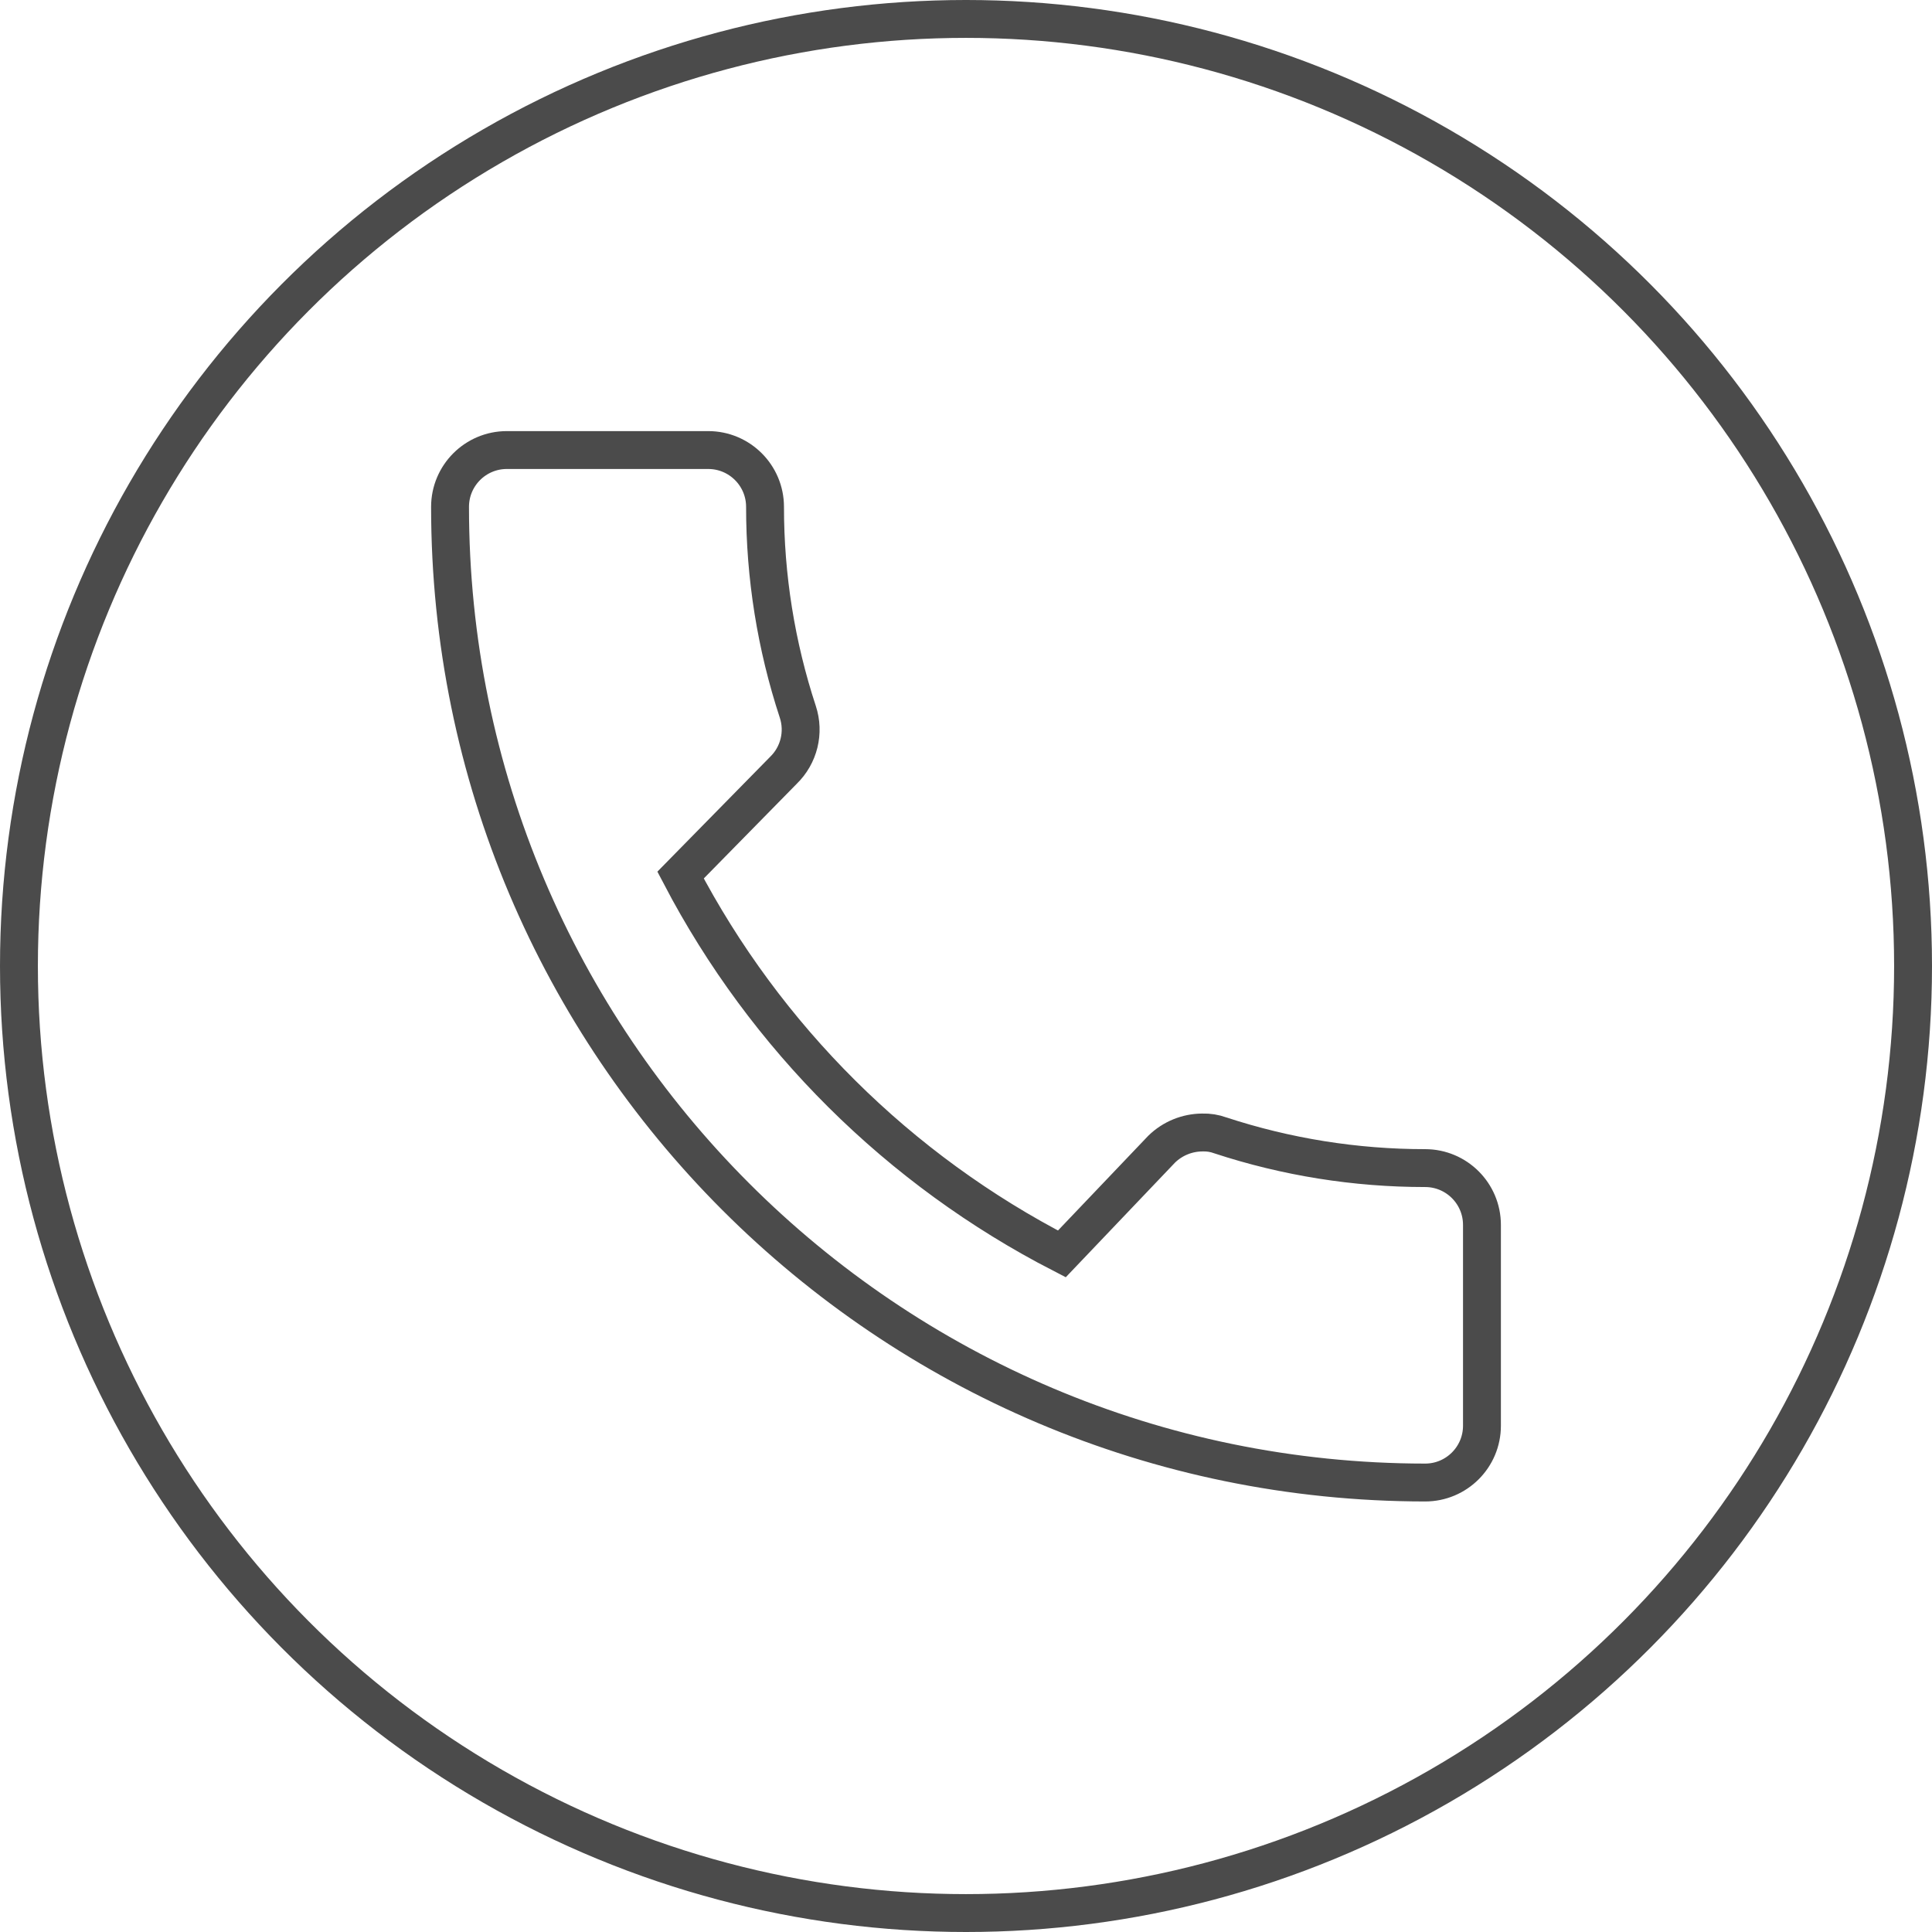
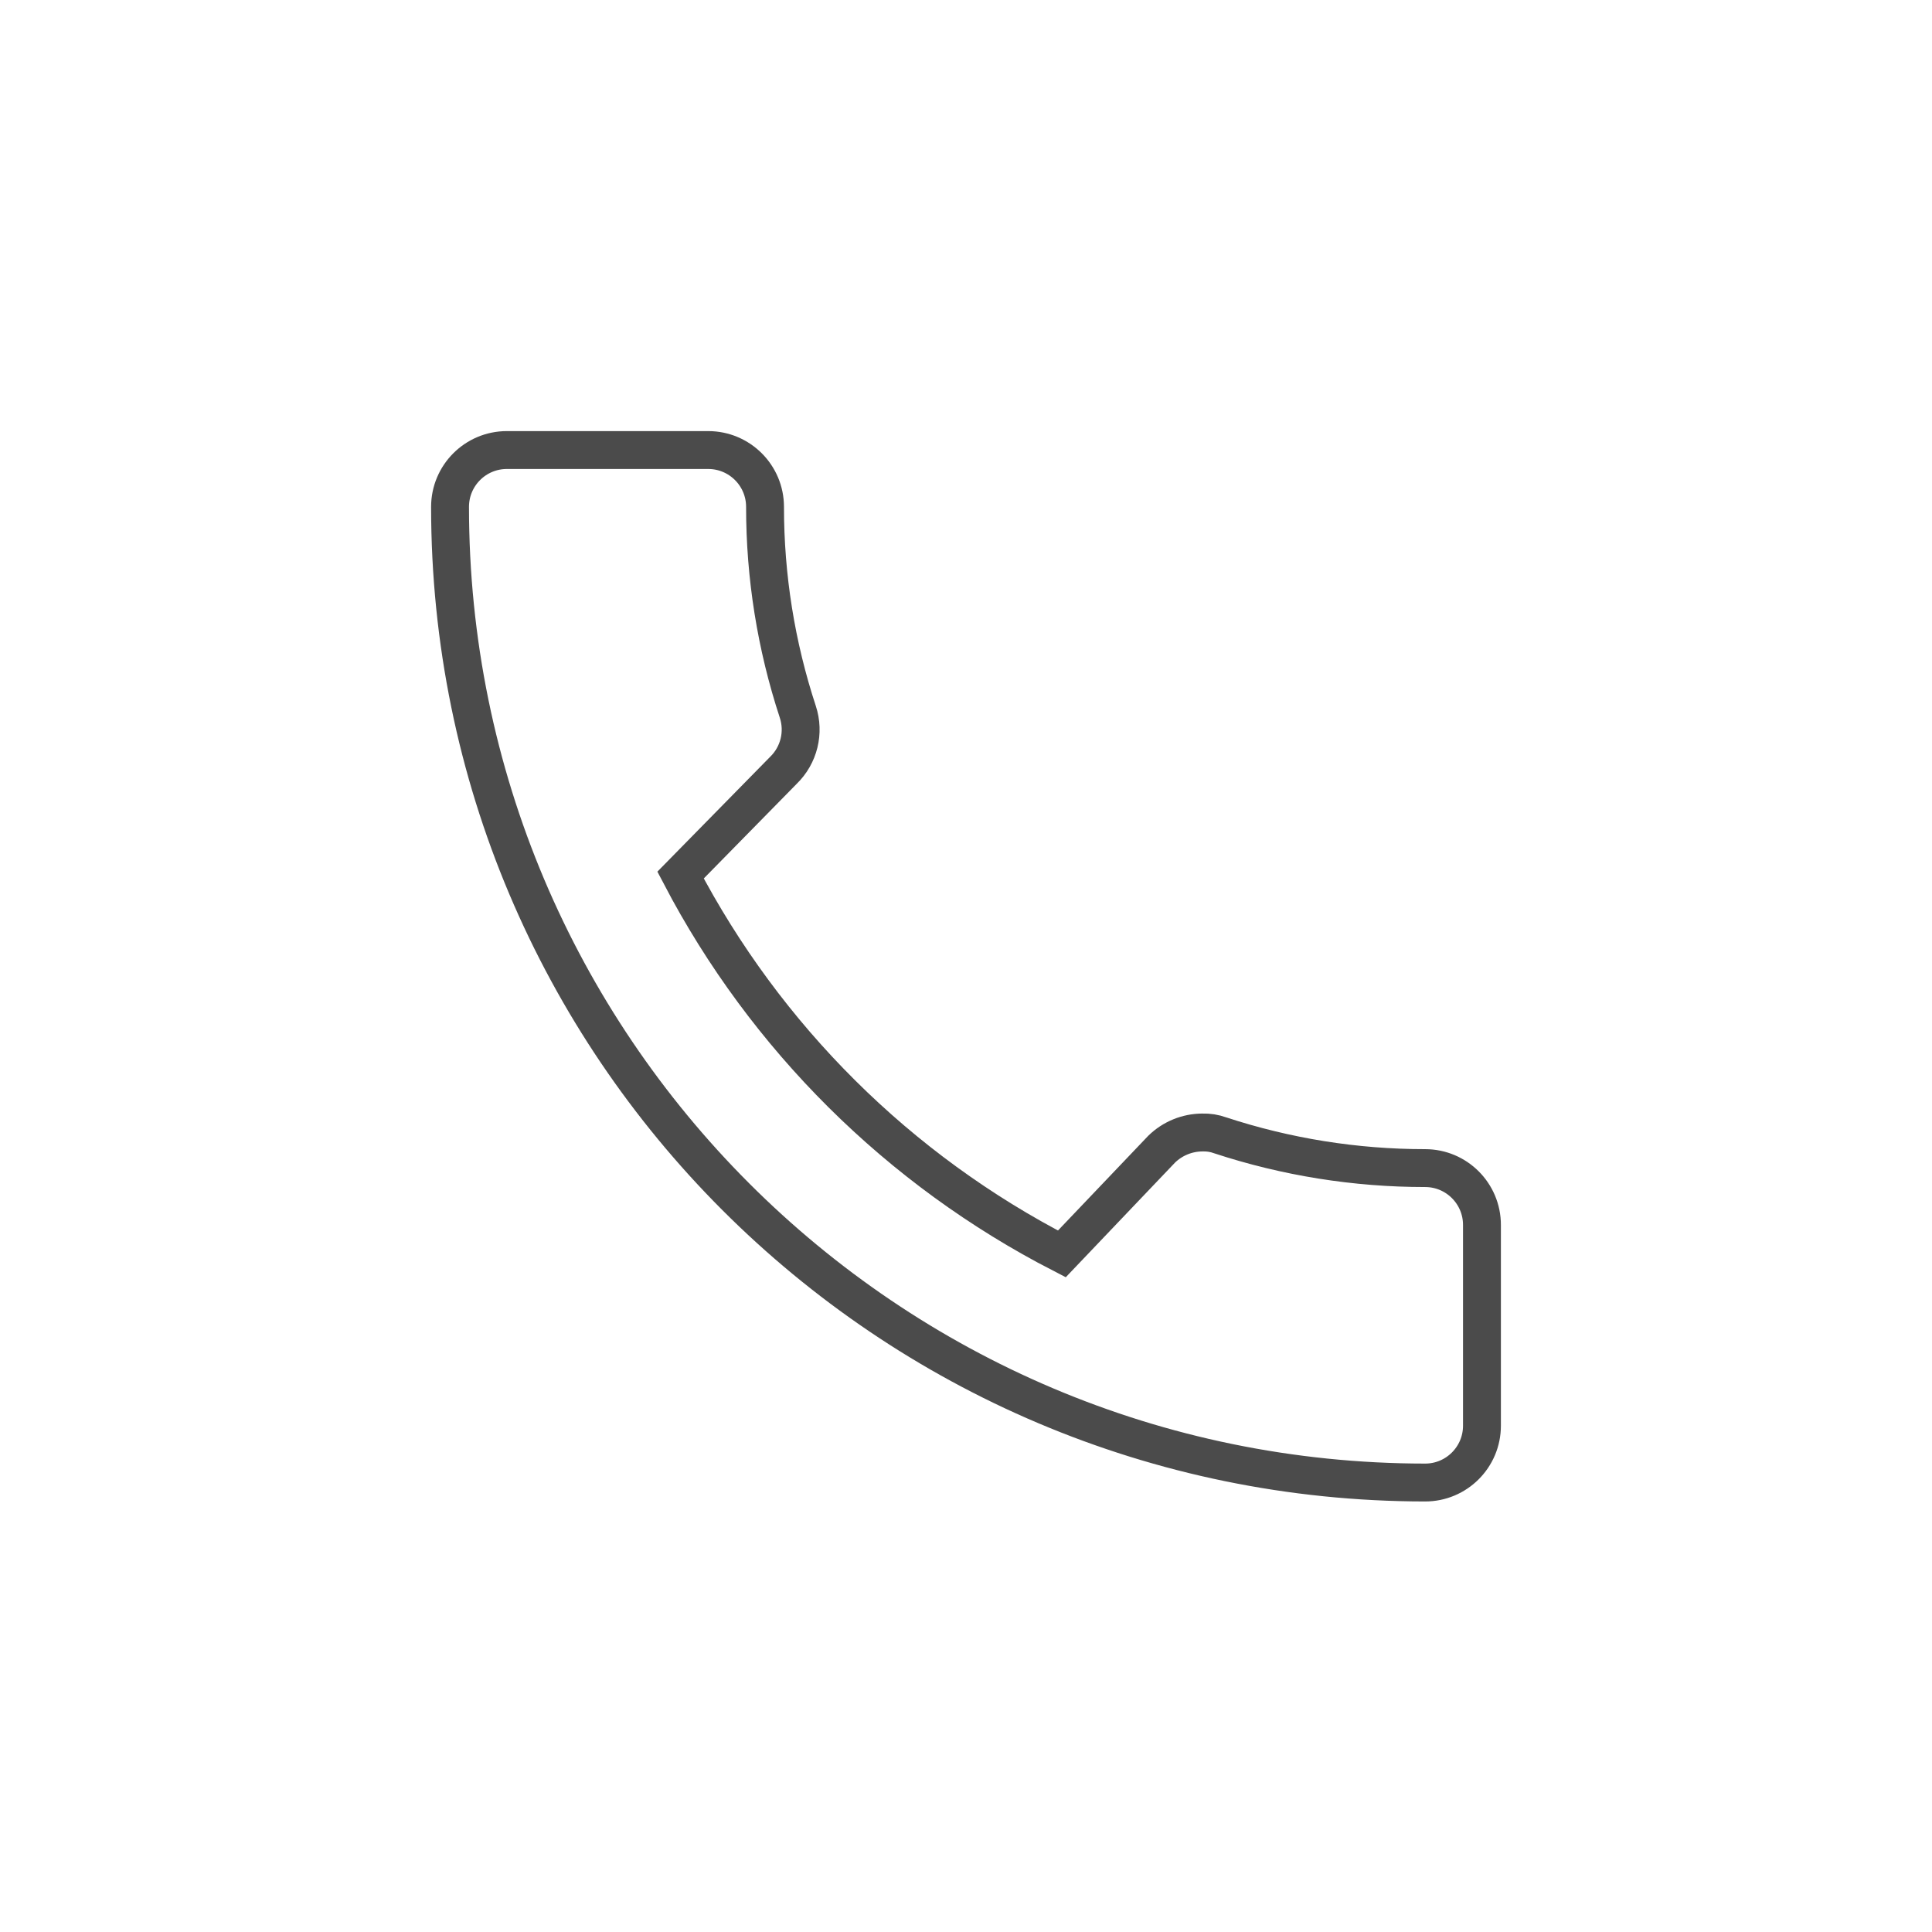
<svg xmlns="http://www.w3.org/2000/svg" version="1.1" id="Layer_1" x="0px" y="0px" width="102px" height="102px" viewBox="0 0 102 102" style="enable-background:new 0 0 102 102;" xml:space="preserve">
  <style type="text/css">
	.st0{fill:none;stroke:#4B4B4B;stroke-width:2;stroke-miterlimit:10;}
</style>
  <g id="Layer_2_00000008141311036398877510000015444770363500510877_">
    <g id="Layer_1-2_00000103245973976573390170000010465083501534983066_">
-       <circle class="st0" cx="51" cy="51" r="50" />
      <g id="Layer_2-2">
        <g id="Layer_1-2-2">
          <path class="st0" d="M56.06,66.2c-8.61-4.434-15.641-11.419-20.13-20l5.43-5.53c0.824-0.8,1.119-1.999,0.76-3.09      c-1.148-3.492-1.732-7.144-1.73-10.82c0-1.657-1.343-3-3-3H26.76c-1.657,0-3,1.343-3,3      c0,28.436,23.044,51.493,51.48,51.51c1.657,0,3-1.343,3-3v-10.6c0-1.657-1.343-3-3-3      c-3.676,0.001-7.328-0.583-10.82-1.73c-0.301-0.11-0.62-0.16-0.94-0.15c-0.804,0.004-1.575,0.319-2.15,0.88      L56.06,66.2z" />
        </g>
      </g>
    </g>
  </g>
</svg>